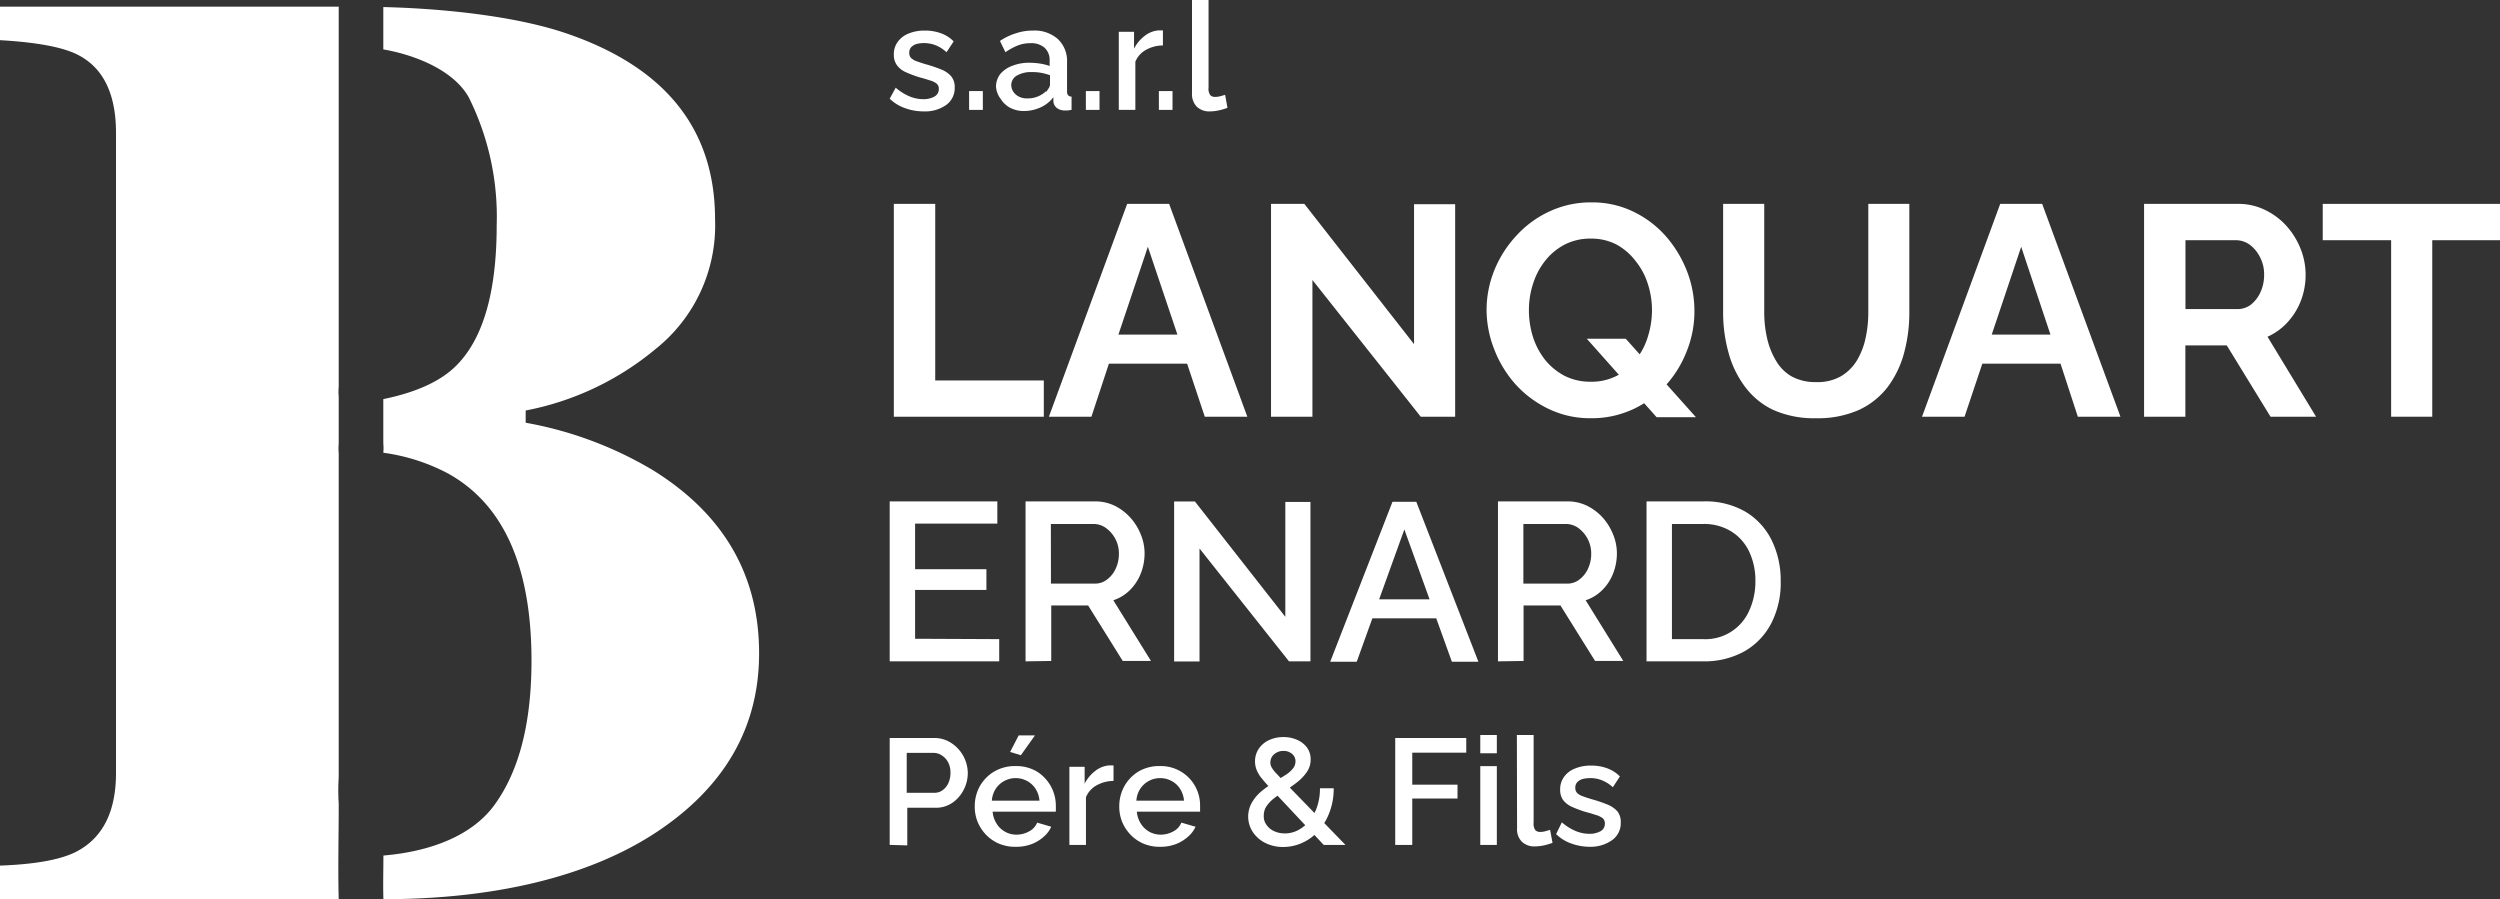
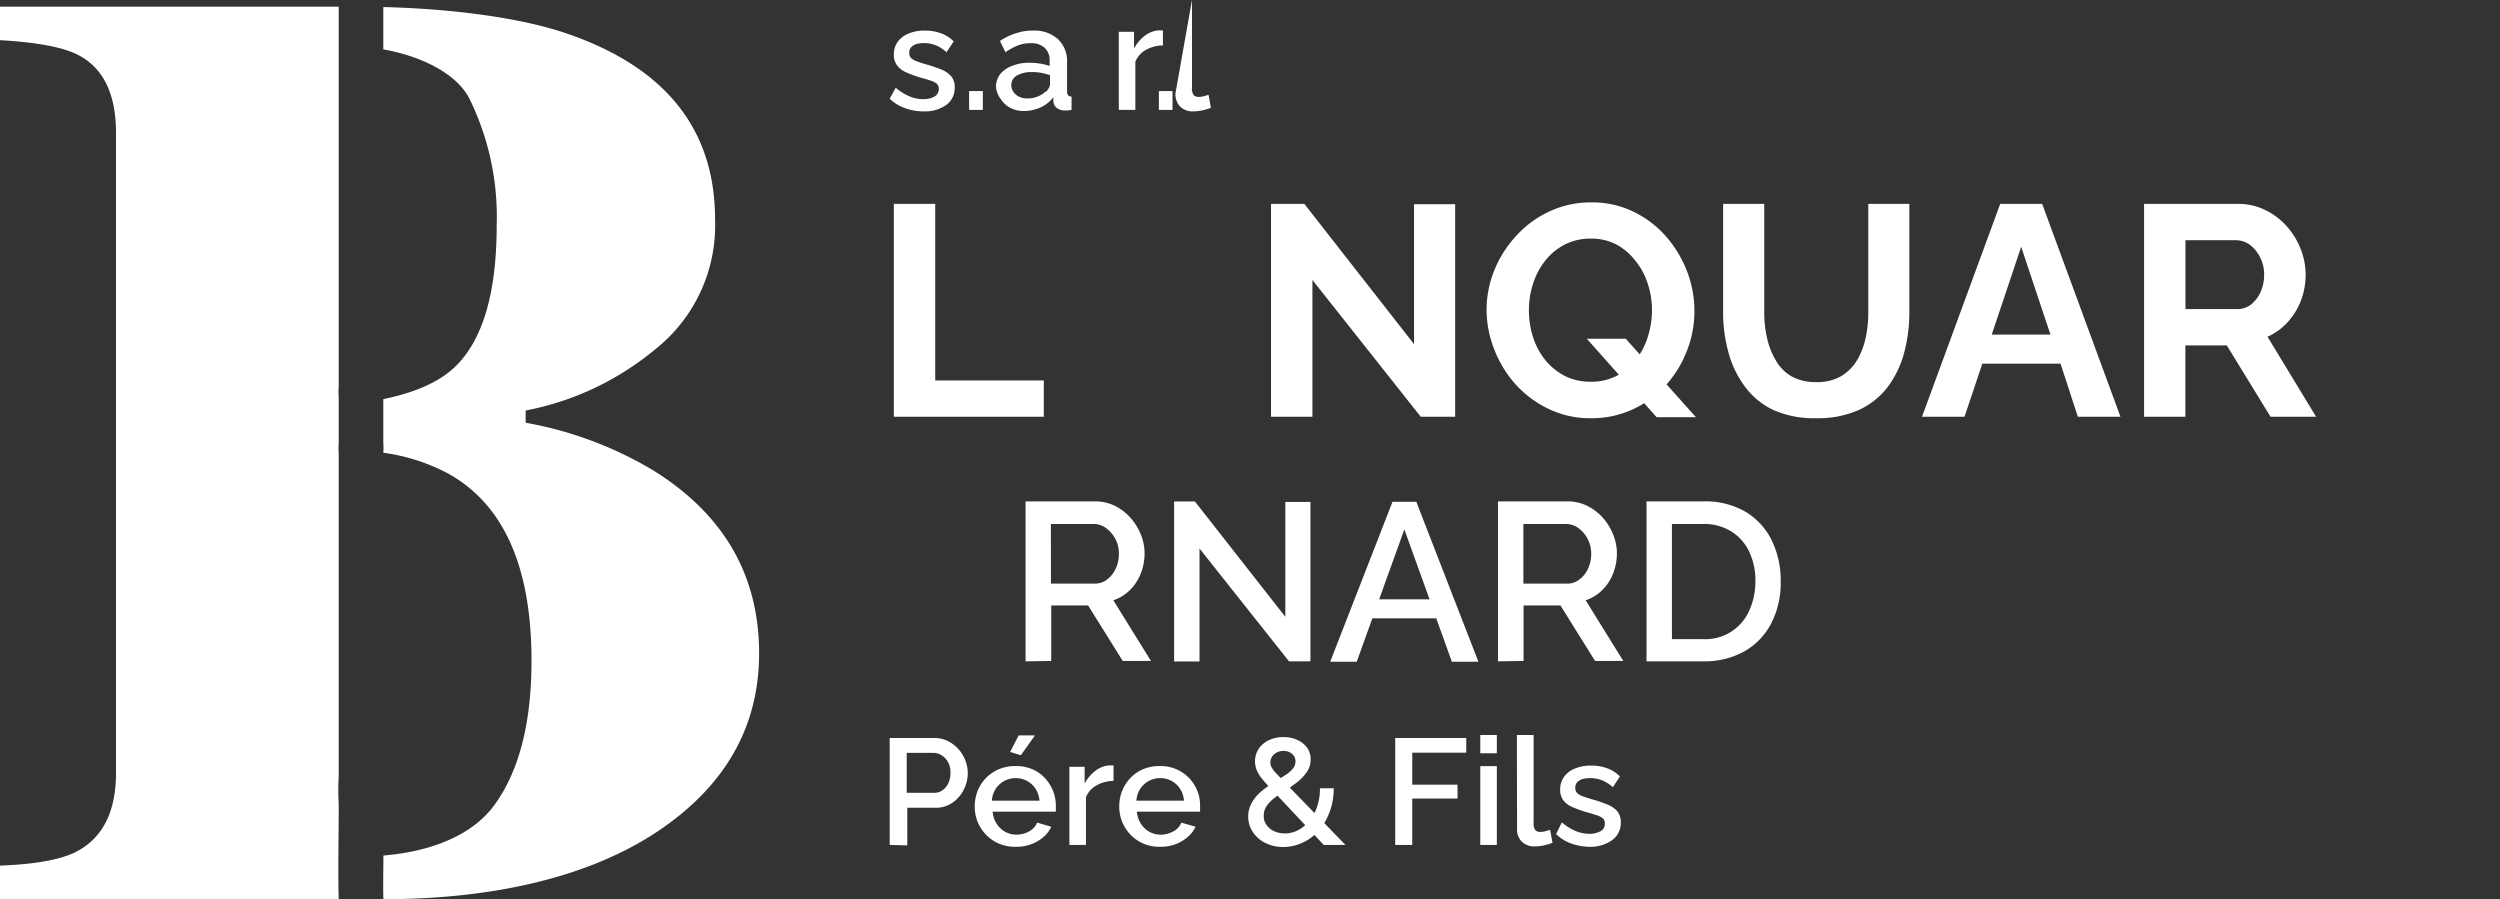
<svg xmlns="http://www.w3.org/2000/svg" id="compte" viewBox="0 0 265.71 95.55">
  <rect x="0" y="0" width="265.71" height="95.55" fill="#333333" stroke="none" />
  <defs>
    <style>.cls-1{fill:#fff;}</style>
  </defs>
  <path class="cls-1" d="M95,44.29V21.67H99.4V40.44h11.54v3.85Z" />
-   <path class="cls-1" d="M119.8,21.67h4.46l8.31,22.62h-4.52l-1.88-5.64h-8.31L116,44.29h-4.52Zm5.34,13.89L122,26.23l-3.13,9.33Z" />
  <path class="cls-1" d="M139.49,29.76V44.29h-4.4V21.67h3.54l11.66,14.91V21.7h4.37V44.29H151Z" />
  <path class="cls-1" d="M169.06,44.45a10.13,10.13,0,0,1-4.49-1,11.31,11.31,0,0,1-3.48-2.59,12.07,12.07,0,0,1-2.26-3.69A11.57,11.57,0,0,1,158,33a11.31,11.31,0,0,1,.84-4.32A12.08,12.08,0,0,1,161.21,25a11,11,0,0,1,3.52-2.55,10.38,10.38,0,0,1,4.43-.94,10,10,0,0,1,4.47,1,10.88,10.88,0,0,1,3.46,2.64,12.57,12.57,0,0,1,2.22,3.7,11.68,11.68,0,0,1,.78,4.21,11.39,11.39,0,0,1-.82,4.28A11.75,11.75,0,0,1,177,41a11,11,0,0,1-3.51,2.53A10.43,10.43,0,0,1,169.06,44.45Zm0-3.88a5.84,5.84,0,0,0,2.84-.66,6.34,6.34,0,0,0,2-1.73,7.27,7.27,0,0,0,1.26-2.46,9.26,9.26,0,0,0,.42-2.74,9,9,0,0,0-.45-2.83,7.4,7.4,0,0,0-1.31-2.43A6.5,6.5,0,0,0,171.83,26a5.81,5.81,0,0,0-2.77-.64,5.92,5.92,0,0,0-2.79.65,6.46,6.46,0,0,0-2.07,1.74,7.57,7.57,0,0,0-1.27,2.44A8.92,8.92,0,0,0,162.5,33a9.36,9.36,0,0,0,.44,2.84,7.7,7.7,0,0,0,1.29,2.42,6.66,6.66,0,0,0,2.07,1.69A6,6,0,0,0,169.09,40.57ZM168.65,36h4.14l7.46,8.34h-4.18Z" />
  <path class="cls-1" d="M193,44.45a10.58,10.58,0,0,1-4.57-.9A8,8,0,0,1,185.39,41a10.63,10.63,0,0,1-1.7-3.61,15.91,15.91,0,0,1-.55-4.22V21.67h4.37V33.21a12.26,12.26,0,0,0,.3,2.72,8,8,0,0,0,.93,2.37A4.51,4.51,0,0,0,190.41,40a5.19,5.19,0,0,0,2.61.61,5,5,0,0,0,2.66-.63,4.88,4.88,0,0,0,1.68-1.67,7.75,7.75,0,0,0,.92-2.37,12.74,12.74,0,0,0,.29-2.69V21.67h4.36V33.21a16.26,16.26,0,0,1-.57,4.35,10.59,10.59,0,0,1-1.75,3.6,8.16,8.16,0,0,1-3.06,2.42A10.74,10.74,0,0,1,193,44.45Z" />
  <path class="cls-1" d="M212.59,21.67h4.46l8.32,22.62h-4.53L219,38.65h-8.31l-1.89,5.64h-4.52Zm5.34,13.89-3.11-9.33-3.13,9.33Z" />
  <path class="cls-1" d="M227.88,44.29V21.67h10a6.4,6.4,0,0,1,2.85.64,7.34,7.34,0,0,1,2.3,1.72,8.07,8.07,0,0,1,1.49,2.42,7.46,7.46,0,0,1,.53,2.74,7.64,7.64,0,0,1-.49,2.74,7.2,7.2,0,0,1-1.42,2.31A6.4,6.4,0,0,1,241,35.79l5.16,8.5h-4.84l-4.65-7.58h-4.4v7.58Zm4.4-11.44h5.51a2.33,2.33,0,0,0,1.47-.49,3.6,3.6,0,0,0,1-1.32,4.43,4.43,0,0,0,.38-1.85,3.87,3.87,0,0,0-.45-1.88A3.68,3.68,0,0,0,239.1,26a2.54,2.54,0,0,0-1.47-.47h-5.35Z" />
-   <path class="cls-1" d="M265.71,25.53h-7.2V44.29h-4.37V25.53h-7.27V21.67h18.84Z" />
-   <path class="cls-1" d="M106.2,67.93v2.36H94.56v-17H106v2.36H97.26v4.85h7.58v2.2H97.26v5.19Z" />
  <path class="cls-1" d="M109,70.29v-17h7.39a4.72,4.72,0,0,1,2.1.47,5.6,5.6,0,0,1,1.66,1.27,6,6,0,0,1,1.1,1.78,5.25,5.25,0,0,1,.4,2,5.8,5.8,0,0,1-.41,2.16,5.14,5.14,0,0,1-1.16,1.76,4.53,4.53,0,0,1-1.75,1.07l4,6.45h-3l-3.68-5.9h-3.92v5.9Zm2.7-8.26h4.67a2.06,2.06,0,0,0,1.31-.45,3,3,0,0,0,.91-1.16,3.68,3.68,0,0,0,.33-1.57,3.27,3.27,0,0,0-.39-1.6,3.35,3.35,0,0,0-1-1.14,2.25,2.25,0,0,0-1.32-.42h-4.52Z" />
  <path class="cls-1" d="M127.49,58.3v12h-2.7v-17H127l9.61,12.26V53.35h2.67V70.29H137Z" />
  <path class="cls-1" d="M148,53.33h2.53l6.6,17h-2.82l-1.66-4.61h-6.79l-1.66,4.61h-2.82Zm3.94,10.37-2.68-7.43-2.68,7.43Z" />
  <path class="cls-1" d="M159.21,70.29v-17h7.38a4.69,4.69,0,0,1,2.1.47,5.65,5.65,0,0,1,1.67,1.27,6.13,6.13,0,0,1,1.09,1.78,5.25,5.25,0,0,1,.4,2,5.8,5.8,0,0,1-.41,2.16,5,5,0,0,1-1.16,1.76,4.46,4.46,0,0,1-1.75,1.07l4,6.45h-3l-3.68-5.9h-3.92v5.9Zm2.7-8.26h4.66a2.06,2.06,0,0,0,1.31-.45,3,3,0,0,0,.91-1.16,3.68,3.68,0,0,0,.33-1.57,3.35,3.35,0,0,0-1.38-2.74,2.25,2.25,0,0,0-1.32-.42h-4.51Z" />
  <path class="cls-1" d="M175,70.29v-17h6a8.49,8.49,0,0,1,4.57,1.13,7.28,7.28,0,0,1,2.76,3.06,9.69,9.69,0,0,1,.93,4.27,9.39,9.39,0,0,1-1,4.49,7.27,7.27,0,0,1-2.88,3A8.75,8.75,0,0,1,181,70.29Zm11.57-8.5a7.17,7.17,0,0,0-.66-3.16A5.06,5.06,0,0,0,184,56.48a5.48,5.48,0,0,0-3-.79H177.7V67.93H181a5.08,5.08,0,0,0,4.9-3A7.36,7.36,0,0,0,186.57,61.79Z" />
  <path class="cls-1" d="M94.56,89.8V78.44h4.77a3.17,3.17,0,0,1,1.41.32,3.86,3.86,0,0,1,1.12.85,3.87,3.87,0,0,1,1,2.53,3.87,3.87,0,0,1-.43,1.79,3.69,3.69,0,0,1-1.19,1.38,3.05,3.05,0,0,1-1.81.54h-3v4Zm1.81-5.54h2.94a1.42,1.42,0,0,0,.88-.28,1.86,1.86,0,0,0,.61-.76,2.6,2.6,0,0,0,.22-1.1,2.29,2.29,0,0,0-.25-1.1,1.89,1.89,0,0,0-.67-.73,1.54,1.54,0,0,0-.87-.27H96.37Z" />
  <path class="cls-1" d="M107.94,90a4.35,4.35,0,0,1-1.78-.34,4.19,4.19,0,0,1-1.36-.94,4.39,4.39,0,0,1-.89-1.36,4.3,4.3,0,0,1-.31-1.63,4.42,4.42,0,0,1,.54-2.17A4.27,4.27,0,0,1,105.67,82a4.36,4.36,0,0,1,2.27-.58,4.3,4.3,0,0,1,2.28.59,4.28,4.28,0,0,1,2,3.64c0,.13,0,.24,0,.35s0,.2,0,.27h-6.72a2.78,2.78,0,0,0,.43,1.28,2.5,2.5,0,0,0,.91.86,2.46,2.46,0,0,0,1.18.3,2.73,2.73,0,0,0,1.36-.35,1.78,1.78,0,0,0,.85-.93l1.5.44a3.05,3.05,0,0,1-.83,1.09,4.11,4.11,0,0,1-1.3.77A4.52,4.52,0,0,1,107.94,90Zm-2.52-4.9h5.06a2.69,2.69,0,0,0-.41-1.25,2.42,2.42,0,0,0-.9-.84,2.57,2.57,0,0,0-1.22-.31,2.54,2.54,0,0,0-2.13,1.15A2.68,2.68,0,0,0,105.42,85.06Zm3.08-4.83-1.14-.35.91-1.76H110Z" />
  <path class="cls-1" d="M118.35,83a3.71,3.71,0,0,0-1.8.47,2.56,2.56,0,0,0-1.13,1.26V89.8h-1.76V81.5h1.62v1.79a4,4,0,0,1,1.15-1.37,2.7,2.7,0,0,1,1.47-.57h.28l.17,0Z" />
  <path class="cls-1" d="M123.3,90a4.35,4.35,0,0,1-1.78-.34,4.19,4.19,0,0,1-1.36-.94,4.39,4.39,0,0,1-.89-1.36,4.3,4.3,0,0,1-.31-1.63,4.42,4.42,0,0,1,.54-2.17A4.27,4.27,0,0,1,121,82a4.36,4.36,0,0,1,2.27-.58,4.17,4.17,0,0,1,4.28,4.23c0,.13,0,.24,0,.35s0,.2,0,.27h-6.72a2.78,2.78,0,0,0,.43,1.28,2.5,2.5,0,0,0,.91.86,2.46,2.46,0,0,0,1.18.3,2.73,2.73,0,0,0,1.36-.35,1.78,1.78,0,0,0,.85-.93l1.51.44a3.2,3.2,0,0,1-.84,1.09,4.11,4.11,0,0,1-1.3.77A4.52,4.52,0,0,1,123.3,90Zm-2.52-4.9h5.06a2.69,2.69,0,0,0-.41-1.25,2.42,2.42,0,0,0-.9-.84,2.57,2.57,0,0,0-1.22-.31,2.54,2.54,0,0,0-2.13,1.15A2.68,2.68,0,0,0,120.78,85.06Z" />
  <path class="cls-1" d="M140.69,89.8,135.25,84a14.76,14.76,0,0,1-1.11-1.23,3.43,3.43,0,0,1-.58-.94,2.42,2.42,0,0,1-.17-.88,2.39,2.39,0,0,1,.39-1.36,2.64,2.64,0,0,1,1.08-.92,3.57,3.57,0,0,1,1.56-.33,3.45,3.45,0,0,1,1.41.28,2.64,2.64,0,0,1,1.06.8,2.09,2.09,0,0,1,.41,1.29,2.28,2.28,0,0,1-.39,1.32,4.87,4.87,0,0,1-1,1.07,13.75,13.75,0,0,1-1.43,1,12.43,12.43,0,0,0-1.1.77,3.75,3.75,0,0,0-.78.83,1.79,1.79,0,0,0-.28,1,1.51,1.51,0,0,0,.31,1,1.94,1.94,0,0,0,.81.65,2.77,2.77,0,0,0,1.12.23,3,3,0,0,0,1.43-.36,3.91,3.91,0,0,0,1.2-1,4.71,4.71,0,0,0,.81-1.52,5.94,5.94,0,0,0,.29-1.92h1.46a7,7,0,0,1-.44,2.54,6.15,6.15,0,0,1-1.19,2,5,5,0,0,1-1.71,1.26,4.89,4.89,0,0,1-2,.44,4.18,4.18,0,0,1-1.95-.44,3.43,3.43,0,0,1-1.32-1.17,3,3,0,0,1-.06-3.15,4.47,4.47,0,0,1,1-1.17,12.77,12.77,0,0,1,1.32-.94l1.21-.77a3.11,3.11,0,0,0,.8-.69,1.19,1.19,0,0,0,.28-.78,1,1,0,0,0-.36-.78,1.36,1.36,0,0,0-.92-.32,1.44,1.44,0,0,0-.73.18,1.31,1.31,0,0,0-.49.44,1.2,1.2,0,0,0-.17.62,1,1,0,0,0,.13.5,3,3,0,0,0,.47.62l1,1.06L143,89.8Z" />
  <path class="cls-1" d="M148.29,89.8V78.44h7.55V80H150.1v3.4h4.81v1.47H150.1V89.8Z" />
  <path class="cls-1" d="M157.33,80.06V78.12h1.76v1.94Zm0,9.74V81.43h1.76V89.8Z" />
  <path class="cls-1" d="M161.22,78.12H163v9.31a1.16,1.16,0,0,0,.19.81.68.68,0,0,0,.48.18,2.06,2.06,0,0,0,.6-.08l.48-.14.26,1.38a6.69,6.69,0,0,1-.91.27,4.94,4.94,0,0,1-.94.11,1.91,1.91,0,0,1-1.42-.51,1.86,1.86,0,0,1-.5-1.4Z" />
  <path class="cls-1" d="M169,90a5.8,5.8,0,0,1-2-.35,4.31,4.31,0,0,1-1.61-1L166,87.4a5.35,5.35,0,0,0,1.46.92,3.77,3.77,0,0,0,1.45.3,2.38,2.38,0,0,0,1.21-.28.88.88,0,0,0,.45-.81.68.68,0,0,0-.25-.58,2.08,2.08,0,0,0-.7-.33c-.3-.1-.66-.21-1.08-.32a11.76,11.76,0,0,1-1.5-.56,2.39,2.39,0,0,1-.92-.73,1.85,1.85,0,0,1-.3-1.09,2.22,2.22,0,0,1,.42-1.36,2.55,2.55,0,0,1,1.16-.88,4.33,4.33,0,0,1,1.72-.31,4.82,4.82,0,0,1,1.68.28,3.73,3.73,0,0,1,1.37.87l-.75,1.15a3.74,3.74,0,0,0-1.14-.73A3.29,3.29,0,0,0,169,82.7a3.55,3.55,0,0,0-.73.08,1.34,1.34,0,0,0-.6.32.84.84,0,0,0-.24.64.77.77,0,0,0,.2.55,1.7,1.7,0,0,0,.59.34c.25.09.57.2.94.31a14.5,14.5,0,0,1,1.66.56,2.79,2.79,0,0,1,1.07.72,1.77,1.77,0,0,1,.37,1.19,2.21,2.21,0,0,1-.9,1.87A3.94,3.94,0,0,1,169,90Z" />
  <path class="cls-1" d="M98.18,11.84a5.76,5.76,0,0,1-2-.35,4.43,4.43,0,0,1-1.62-1l.64-1.17a5.51,5.51,0,0,0,1.46.92,3.8,3.8,0,0,0,1.45.3,2.35,2.35,0,0,0,1.21-.28.89.89,0,0,0,.46-.81.7.7,0,0,0-.25-.58,2.14,2.14,0,0,0-.71-.33c-.3-.1-.66-.21-1.08-.32a12.16,12.16,0,0,1-1.49-.56,2.31,2.31,0,0,1-.92-.73A1.85,1.85,0,0,1,95,5.8a2.22,2.22,0,0,1,.42-1.36,2.61,2.61,0,0,1,1.16-.88,4.4,4.4,0,0,1,1.72-.31,4.87,4.87,0,0,1,1.69.28,3.56,3.56,0,0,1,1.37.87l-.76,1.15a3.82,3.82,0,0,0-1.13-.73,3.38,3.38,0,0,0-1.27-.24,2.94,2.94,0,0,0-.72.08,1.34,1.34,0,0,0-.6.32.84.84,0,0,0-.24.64.73.73,0,0,0,.2.55,1.64,1.64,0,0,0,.58.34c.26.09.57.2.94.31a14.73,14.73,0,0,1,1.67.56,2.75,2.75,0,0,1,1.06.72,1.77,1.77,0,0,1,.38,1.19,2.2,2.2,0,0,1-.91,1.87A3.91,3.91,0,0,1,98.18,11.84Z" />
  <path class="cls-1" d="M103,11.68v-2h1.46v2Z" />
  <path class="cls-1" d="M105.86,9.26a2.23,2.23,0,0,1,.45-1.39A3,3,0,0,1,107.58,7a4.79,4.79,0,0,1,1.84-.33,7.3,7.3,0,0,1,1.14.09,5.87,5.87,0,0,1,1,.25V6.43a1.77,1.77,0,0,0-.53-1.35,2.14,2.14,0,0,0-1.52-.49,3.69,3.69,0,0,0-1.33.24,6.74,6.74,0,0,0-1.32.72l-.58-1.2A6.35,6.35,0,0,1,108,3.53a5.51,5.51,0,0,1,1.77-.28,3.74,3.74,0,0,1,2.64.88,3.19,3.19,0,0,1,1,2.49V9.7a.63.63,0,0,0,.12.43.5.5,0,0,0,.36.14v1.41l-.42.06-.31,0a1.35,1.35,0,0,1-.87-.29,1,1,0,0,1-.33-.64l0-.48a3.48,3.48,0,0,1-1.38,1.09,4.28,4.28,0,0,1-1.72.38,3.15,3.15,0,0,1-1.49-.34,2.65,2.65,0,0,1-1-.93A2.46,2.46,0,0,1,105.86,9.26Zm5.32.51a3.32,3.32,0,0,0,.3-.42A.76.76,0,0,0,111.6,9V8a5.65,5.65,0,0,0-.94-.26,5.33,5.33,0,0,0-1-.08,3,3,0,0,0-1.58.37,1.18,1.18,0,0,0-.6,1,1.34,1.34,0,0,0,.2.69,1.57,1.57,0,0,0,.58.53,1.84,1.84,0,0,0,.92.21,2.8,2.8,0,0,0,2-.77Z" />
-   <path class="cls-1" d="M115.41,11.68v-2h1.45v2Z" />
  <path class="cls-1" d="M123.6,4.83a3.71,3.71,0,0,0-1.8.47,2.52,2.52,0,0,0-1.13,1.26v5.12h-1.76V3.38h1.62V5.17a4,4,0,0,1,1.15-1.37,2.7,2.7,0,0,1,1.47-.57h.28l.17,0Z" />
  <path class="cls-1" d="M123.17,11.68v-2h1.45v2Z" />
-   <path class="cls-1" d="M126.69,0h1.76V9.31a1.16,1.16,0,0,0,.19.81.68.68,0,0,0,.48.18,2.06,2.06,0,0,0,.6-.08l.49-.14.25,1.38a6.28,6.28,0,0,1-.91.27,4.86,4.86,0,0,1-.94.11,1.91,1.91,0,0,1-1.42-.51,1.9,1.9,0,0,1-.5-1.4Z" />
+   <path class="cls-1" d="M126.69,0V9.31a1.16,1.16,0,0,0,.19.81.68.68,0,0,0,.48.18,2.06,2.06,0,0,0,.6-.08l.49-.14.25,1.38a6.28,6.28,0,0,1-.91.27,4.86,4.86,0,0,1-.94.11,1.91,1.91,0,0,1-1.42-.51,1.9,1.9,0,0,1-.5-1.4Z" />
  <path class="cls-1" d="M36,85.65v-.23a22,22,0,0,1,0-2.82V48.15a5.06,5.06,0,0,1,0-1V42.17a5.46,5.46,0,0,1,0-1.07V6.91c0-2.07,0-4.13,0-6.2H0V4.27q6.11.35,8.43,1.64,3.9,2.1,3.9,8.23v68q0,6.16-4.18,8.36Q5.69,91.79,0,92v3.56H36C35.91,92.25,36,89,36,85.65Z" />
  <path class="cls-1" d="M69.44,50a40.15,40.15,0,0,0-13.57-5.07v-1.3a30.52,30.52,0,0,0,13.74-6.48A16.8,16.8,0,0,0,76,23.33Q76,9,60.32,3.59C55.37,1.87,48,.93,40.74.75c0,1.5,0,3,0,4.5,3.66.64,7.63,2.36,9.13,5.19a28.43,28.43,0,0,1,2.92,13.5q0,10.83-4.46,15.08c-1.65,1.57-4.19,2.7-7.59,3.4v4.7a5.35,5.35,0,0,1,0,1,20.56,20.56,0,0,1,6.91,2.22q8.84,4.93,8.84,19.88,0,10-4,15.42c-2.3,3.09-6.54,4.85-11.74,5.29,0,1.55-.05,3.09,0,4.64,11.87,0,22-2.42,29.18-7.23S80.68,77.21,80.68,69.44Q80.68,57,69.44,50Z" />
</svg>